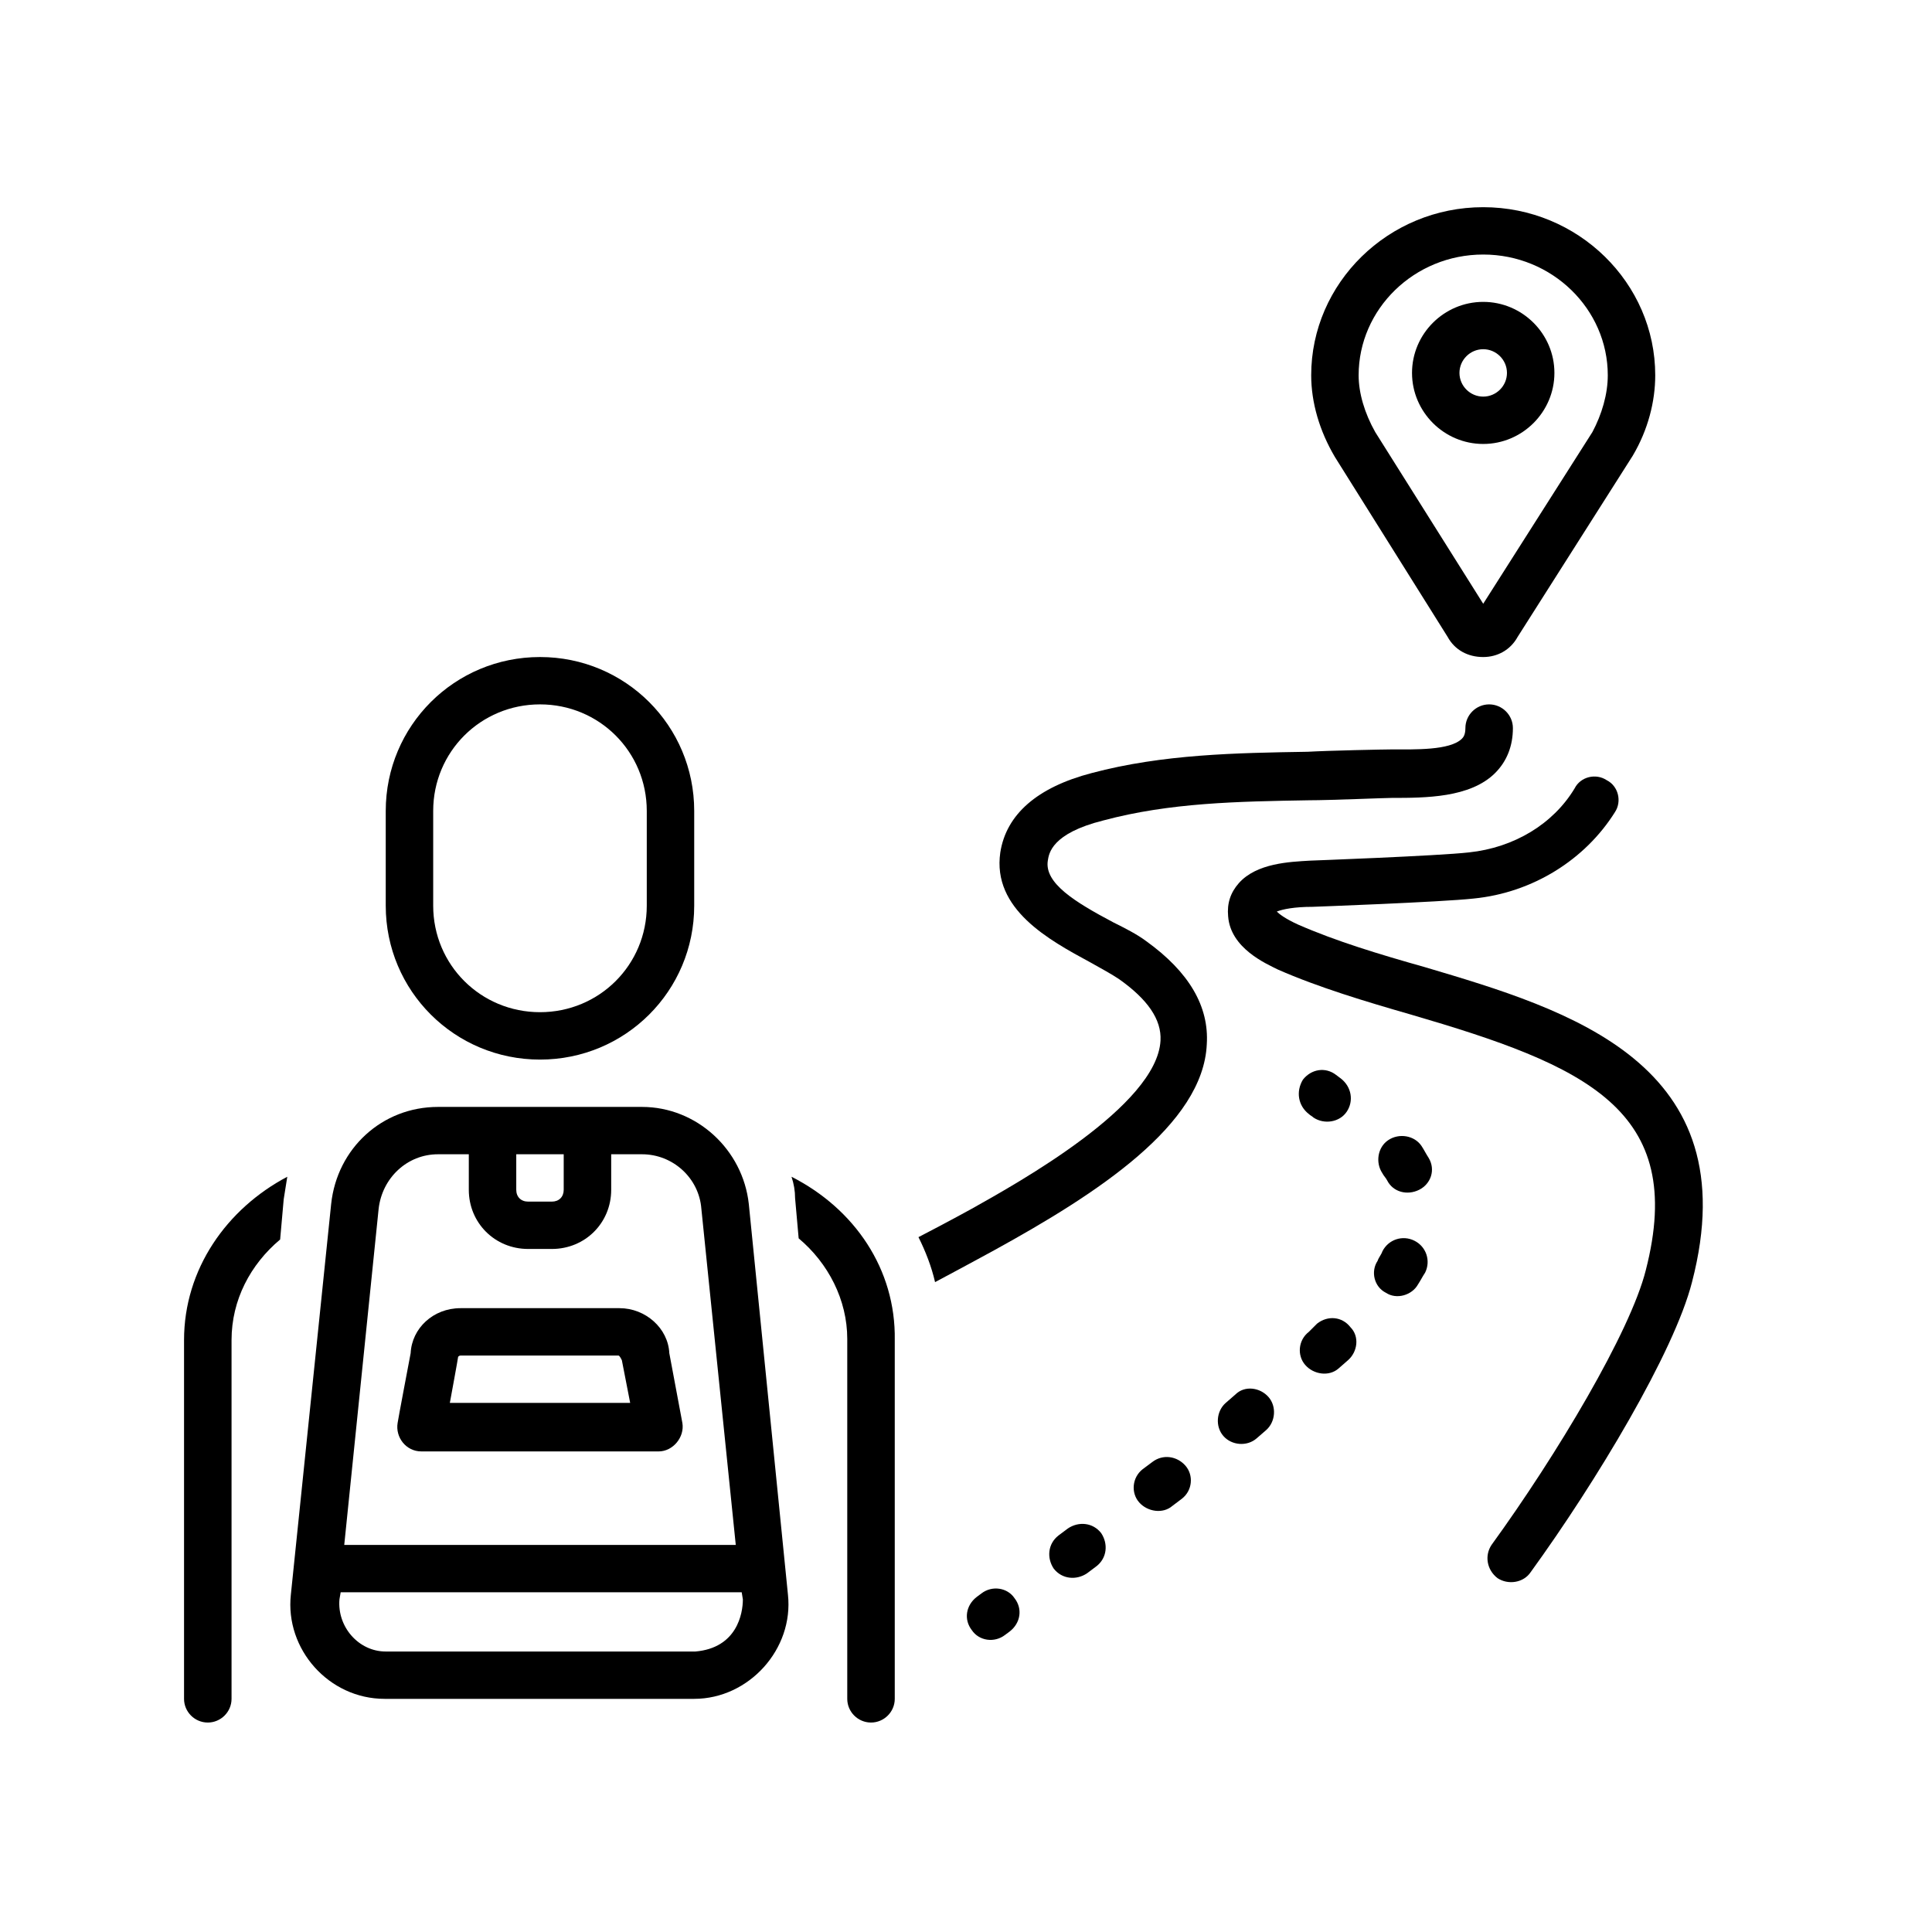
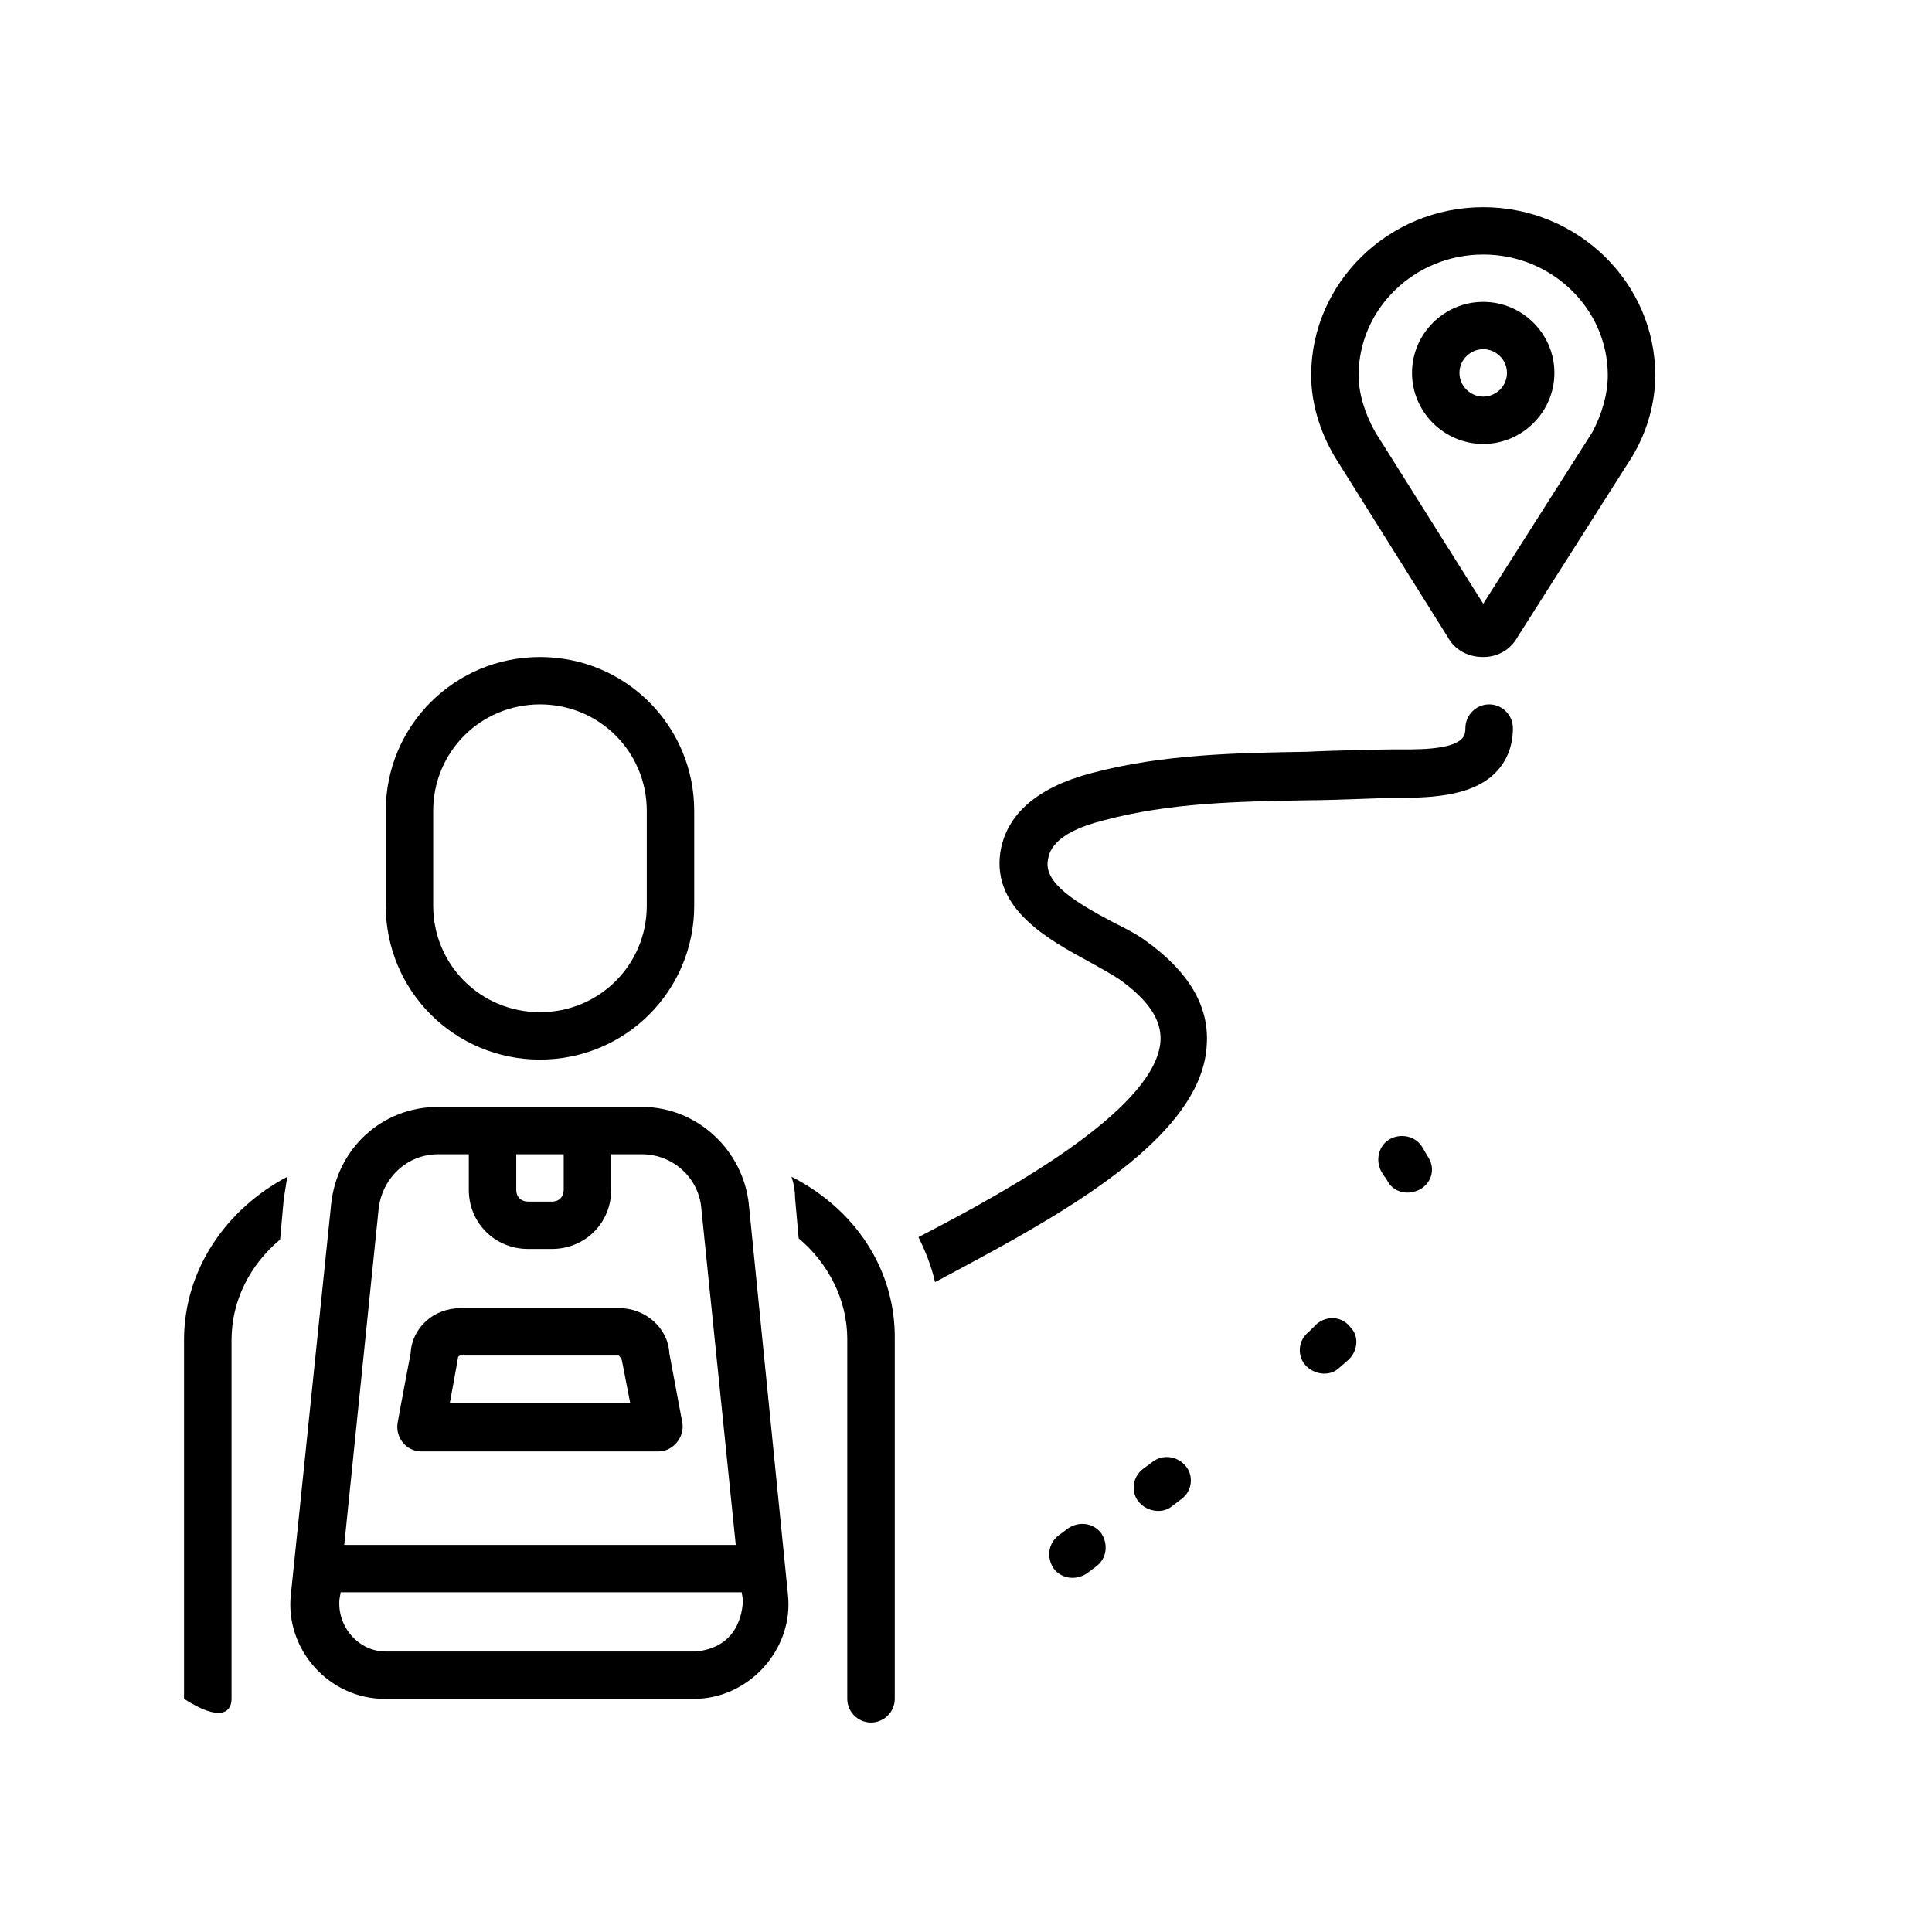
<svg xmlns="http://www.w3.org/2000/svg" width="200" viewBox="0 0 150 150" height="200" preserveAspectRatio="xMidYMid meet">
  <defs>
    <clipPath id="be4bba556b">
      <path d="M 101 16.035 L 129 16.035 L 129 52 L 101 52 Z M 101 16.035 " clip-rule="nonzero" />
    </clipPath>
    <clipPath id="d2d6538b78">
      <path d="M 14.289 91 L 23 91 L 23 133.785 L 14.289 133.785 Z M 14.289 91 " clip-rule="nonzero" />
    </clipPath>
    <clipPath id="dd8c92a08b">
      <path d="M 61 91 L 70 91 L 70 133.785 L 61 133.785 Z M 61 91 " clip-rule="nonzero" />
    </clipPath>
  </defs>
-   <path fill="#000000" d="M 76.191 123.719 L 75.824 123.992 C 74.996 124.637 74.809 125.738 75.453 126.566 C 76.008 127.395 77.203 127.578 78.035 126.934 L 78.402 126.66 C 79.23 126.016 79.414 124.914 78.77 124.086 C 78.219 123.258 77.02 123.074 76.191 123.719 Z M 76.191 123.719 " fill-opacity="1" fill-rule="nonzero" />
  <path fill="#000000" d="M 102.262 102.762 L 101.617 103.406 C 100.785 104.047 100.695 105.242 101.34 105.977 C 101.984 106.715 103.18 106.898 103.918 106.254 L 104.656 105.609 C 105.391 104.969 105.578 103.773 104.84 103.035 C 104.195 102.211 103.09 102.117 102.262 102.762 Z M 102.262 102.762 " fill-opacity="1" fill-rule="nonzero" />
-   <path fill="#000000" d="M 95.906 108.277 L 95.168 108.918 C 94.43 109.562 94.34 110.758 94.984 111.492 C 95.629 112.23 96.824 112.32 97.562 111.676 L 98.301 111.035 C 99.035 110.391 99.129 109.195 98.484 108.461 C 97.84 107.727 96.641 107.539 95.906 108.277 Z M 95.906 108.277 " fill-opacity="1" fill-rule="nonzero" />
  <path fill="#000000" d="M 110.367 88.973 C 109.812 88.148 108.617 87.961 107.789 88.516 C 106.957 89.066 106.773 90.262 107.328 91.09 C 107.418 91.273 107.602 91.457 107.695 91.641 C 108.156 92.559 109.262 92.836 110.184 92.375 C 111.102 91.914 111.473 90.812 110.918 89.895 C 110.734 89.617 110.551 89.25 110.367 88.973 Z M 110.367 88.973 " fill-opacity="1" fill-rule="nonzero" />
-   <path fill="#000000" d="M 109.812 96.328 C 108.895 95.867 107.789 96.234 107.328 97.156 C 107.234 97.43 107.051 97.613 106.957 97.891 C 106.406 98.719 106.684 99.91 107.602 100.371 C 108.434 100.922 109.629 100.555 110.09 99.727 C 110.273 99.453 110.457 99.086 110.645 98.809 C 111.102 97.891 110.734 96.785 109.812 96.328 Z M 109.812 96.328 " fill-opacity="1" fill-rule="nonzero" />
  <path fill="#000000" d="M 89.457 113.516 L 88.719 114.066 C 87.891 114.711 87.797 115.906 88.441 116.641 C 89.086 117.375 90.285 117.559 91.023 116.918 L 91.758 116.363 C 92.59 115.723 92.68 114.527 92.035 113.793 C 91.391 113.055 90.285 112.871 89.457 113.516 Z M 89.457 113.516 " fill-opacity="1" fill-rule="nonzero" />
  <path fill="#000000" d="M 82.918 118.664 L 82.18 119.215 C 81.352 119.859 81.258 120.961 81.812 121.789 C 82.457 122.613 83.562 122.707 84.391 122.156 L 85.125 121.605 C 85.957 120.961 86.047 119.859 85.496 119.031 C 84.852 118.203 83.746 118.109 82.918 118.664 Z M 82.918 118.664 " fill-opacity="1" fill-rule="nonzero" />
-   <path fill="#000000" d="M 101.617 86.492 C 101.707 86.586 101.891 86.676 101.984 86.77 C 102.812 87.32 104.012 87.137 104.562 86.309 C 105.117 85.48 104.934 84.379 104.102 83.734 L 103.734 83.457 C 102.906 82.816 101.801 83 101.156 83.828 C 100.602 84.746 100.785 85.848 101.617 86.492 Z M 101.617 86.492 " fill-opacity="1" fill-rule="nonzero" />
-   <path fill="#000000" d="M 110.645 75.094 C 107.051 74.082 103.734 73.074 100.785 71.785 C 99.773 71.324 99.312 70.957 99.129 70.773 C 99.59 70.59 100.512 70.406 101.891 70.406 C 101.891 70.406 111.934 70.039 114.418 69.762 C 119.023 69.305 123.078 66.73 125.383 63.055 C 125.934 62.227 125.656 61.031 124.738 60.57 C 123.906 60.02 122.711 60.297 122.25 61.215 C 120.59 63.973 117.551 65.812 114.051 66.18 C 111.656 66.453 101.707 66.82 101.707 66.82 C 100.141 66.914 97.562 67.008 96.18 68.57 C 95.535 69.305 95.258 70.133 95.352 71.141 C 95.535 73.625 98.301 74.82 99.219 75.277 C 102.352 76.656 106.035 77.762 109.539 78.77 C 123.078 82.723 131 86.125 127.777 98.625 C 126.578 103.406 120.867 112.965 115.801 119.949 C 115.25 120.777 115.434 121.879 116.262 122.523 C 117.09 123.074 118.289 122.891 118.84 122.062 C 123.906 115.078 129.988 104.969 131.367 99.543 C 135.789 82.539 121.789 78.402 110.645 75.094 Z M 110.645 75.094 " fill-opacity="1" fill-rule="nonzero" />
  <g clip-path="url(#be4bba556b)">
    <path fill="#000000" d="M 112.395 49.449 C 112.945 50.461 113.961 51.012 115.156 51.012 C 116.262 51.012 117.273 50.461 117.828 49.449 L 126.762 35.387 C 127.961 33.363 128.512 31.16 128.512 29.137 C 128.512 21.969 122.527 16.086 115.156 16.086 C 107.789 16.086 101.801 21.969 101.801 29.137 C 101.801 31.25 102.445 33.457 103.641 35.48 Z M 115.156 19.762 C 120.5 19.762 124.828 23.988 124.828 29.137 C 124.828 30.605 124.367 32.168 123.633 33.547 L 115.156 46.875 L 106.773 33.547 C 105.945 32.078 105.484 30.516 105.484 29.137 C 105.484 23.988 109.812 19.762 115.156 19.762 Z M 115.156 19.762 " fill-opacity="1" fill-rule="nonzero" />
  </g>
  <path fill="#000000" d="M 115.156 34.469 C 118.195 34.469 120.684 31.984 120.684 28.953 C 120.684 25.918 118.195 23.438 115.156 23.438 C 112.117 23.438 109.629 25.918 109.629 28.953 C 109.629 31.984 112.117 34.469 115.156 34.469 Z M 115.156 27.113 C 116.168 27.113 117 27.941 117 28.953 C 117 29.965 116.168 30.793 115.156 30.793 C 114.145 30.793 113.312 29.965 113.312 28.953 C 113.312 27.941 114.145 27.113 115.156 27.113 Z M 115.156 27.113 " fill-opacity="1" fill-rule="nonzero" />
  <path fill="#000000" d="M 41.926 82.266 C 48.559 82.266 53.898 76.934 53.898 70.316 L 53.898 62.961 C 53.898 56.344 48.559 51.012 41.926 51.012 C 35.293 51.012 29.949 56.344 29.949 62.961 L 29.949 70.316 C 29.949 76.934 35.293 82.266 41.926 82.266 Z M 33.633 62.961 C 33.633 58.367 37.32 54.688 41.926 54.688 C 46.531 54.688 50.215 58.367 50.215 62.961 L 50.215 70.316 C 50.215 74.91 46.531 78.586 41.926 78.586 C 37.32 78.586 33.633 74.91 33.633 70.316 Z M 33.633 62.961 " fill-opacity="1" fill-rule="nonzero" />
  <path fill="#000000" d="M 88.996 73.074 C 88.258 72.52 87.336 72.062 86.418 71.602 C 83.469 70.039 81.074 68.57 81.352 66.82 C 81.441 66.27 81.625 64.707 85.68 63.695 C 90.84 62.316 96.09 62.227 101.617 62.133 C 103.273 62.133 107.512 61.949 108.062 61.949 C 110.645 61.949 114.145 61.949 116.078 60.02 C 117 59.102 117.461 57.906 117.461 56.527 C 117.461 55.516 116.629 54.688 115.617 54.688 C 114.605 54.688 113.773 55.516 113.773 56.527 C 113.773 57.078 113.59 57.262 113.5 57.355 C 112.578 58.273 109.812 58.184 108.062 58.184 C 107.512 58.184 103.18 58.273 101.523 58.367 C 95.996 58.457 90.285 58.551 84.758 60.02 C 80.52 61.125 78.125 63.238 77.664 66.18 C 77.02 70.59 81.441 72.98 84.668 74.727 C 85.496 75.188 86.324 75.645 86.879 76.016 C 89.086 77.578 90.191 79.141 90.102 80.793 C 89.824 85.848 79.047 91.824 75.453 93.844 C 75.27 93.938 73.797 94.766 71.309 96.051 C 71.863 97.156 72.324 98.348 72.598 99.543 C 75.363 98.074 77.02 97.156 77.203 97.062 C 85.219 92.652 93.418 87.32 93.695 81.07 C 93.879 78.129 92.312 75.461 88.996 73.074 Z M 88.996 73.074 " fill-opacity="1" fill-rule="nonzero" />
  <g clip-path="url(#d2d6538b78)">
-     <path fill="#000000" d="M 14.289 104.047 L 14.289 131.898 C 14.289 132.91 15.121 133.738 16.133 133.738 C 17.145 133.738 17.977 132.91 17.977 131.898 L 17.977 104.047 C 17.977 100.922 19.449 98.164 21.75 96.234 L 22.027 93.109 C 22.121 92.559 22.211 91.914 22.305 91.363 C 17.605 93.844 14.289 98.531 14.289 104.047 Z M 14.289 104.047 " fill-opacity="1" fill-rule="nonzero" />
+     <path fill="#000000" d="M 14.289 104.047 L 14.289 131.898 C 17.145 133.738 17.977 132.91 17.977 131.898 L 17.977 104.047 C 17.977 100.922 19.449 98.164 21.75 96.234 L 22.027 93.109 C 22.121 92.559 22.211 91.914 22.305 91.363 C 17.605 93.844 14.289 98.531 14.289 104.047 Z M 14.289 104.047 " fill-opacity="1" fill-rule="nonzero" />
  </g>
  <g clip-path="url(#dd8c92a08b)">
    <path fill="#000000" d="M 61.453 91.363 C 61.637 91.914 61.73 92.465 61.73 93.02 L 62.008 96.145 C 64.309 98.074 65.781 100.922 65.781 103.957 L 65.781 131.898 C 65.781 132.91 66.613 133.738 67.625 133.738 C 68.637 133.738 69.469 132.91 69.469 131.898 L 69.469 104.047 C 69.559 98.531 66.336 93.844 61.453 91.363 Z M 61.453 91.363 " fill-opacity="1" fill-rule="nonzero" />
  </g>
  <path fill="#000000" d="M 51.965 105.059 C 51.875 103.129 50.125 101.566 48.098 101.566 L 35.754 101.566 C 33.633 101.566 31.977 103.129 31.883 105.059 C 31.883 105.059 30.871 110.391 30.871 110.48 C 30.688 111.586 31.516 112.688 32.715 112.688 C 32.715 112.688 51.137 112.688 51.137 112.688 C 52.242 112.688 53.164 111.586 52.98 110.48 Z M 34.926 108.918 C 34.926 108.918 35.57 105.426 35.57 105.336 C 35.57 105.336 35.66 105.242 35.754 105.242 L 48.004 105.242 C 48.098 105.242 48.188 105.426 48.281 105.609 L 48.926 108.918 Z M 34.926 108.918 " fill-opacity="1" fill-rule="nonzero" />
  <path fill="#000000" d="M 58.137 93.477 C 57.676 89.25 54.086 85.941 49.848 85.941 L 34.004 85.941 C 29.672 85.941 26.172 89.156 25.711 93.477 C 25.711 93.477 22.582 123.809 22.582 123.809 C 22.121 128.039 25.527 131.898 29.859 131.898 C 29.859 131.898 53.898 131.898 53.898 131.898 C 58.137 131.898 61.637 128.039 61.176 123.809 Z M 40.082 89.617 L 43.766 89.617 L 43.766 92.375 C 43.766 92.926 43.398 93.293 42.848 93.293 L 41.004 93.293 C 40.449 93.293 40.082 92.926 40.082 92.375 Z M 29.398 93.844 C 29.672 91.457 31.609 89.617 34.004 89.617 L 36.398 89.617 L 36.398 92.375 C 36.398 94.949 38.426 96.969 41.004 96.969 L 42.848 96.969 C 45.426 96.969 47.453 94.949 47.453 92.375 L 47.453 89.617 L 49.848 89.617 C 52.242 89.617 54.27 91.457 54.453 93.844 L 57.125 119.949 L 26.727 119.949 Z M 53.992 128.223 C 53.992 128.223 29.949 128.223 29.949 128.223 C 27.832 128.223 26.172 126.293 26.355 124.176 L 26.449 123.625 L 57.586 123.625 C 57.586 123.625 57.676 124.176 57.676 124.176 C 57.676 125.281 57.215 127.945 53.992 128.223 Z M 53.992 128.223 " fill-opacity="1" fill-rule="nonzero" />
</svg>